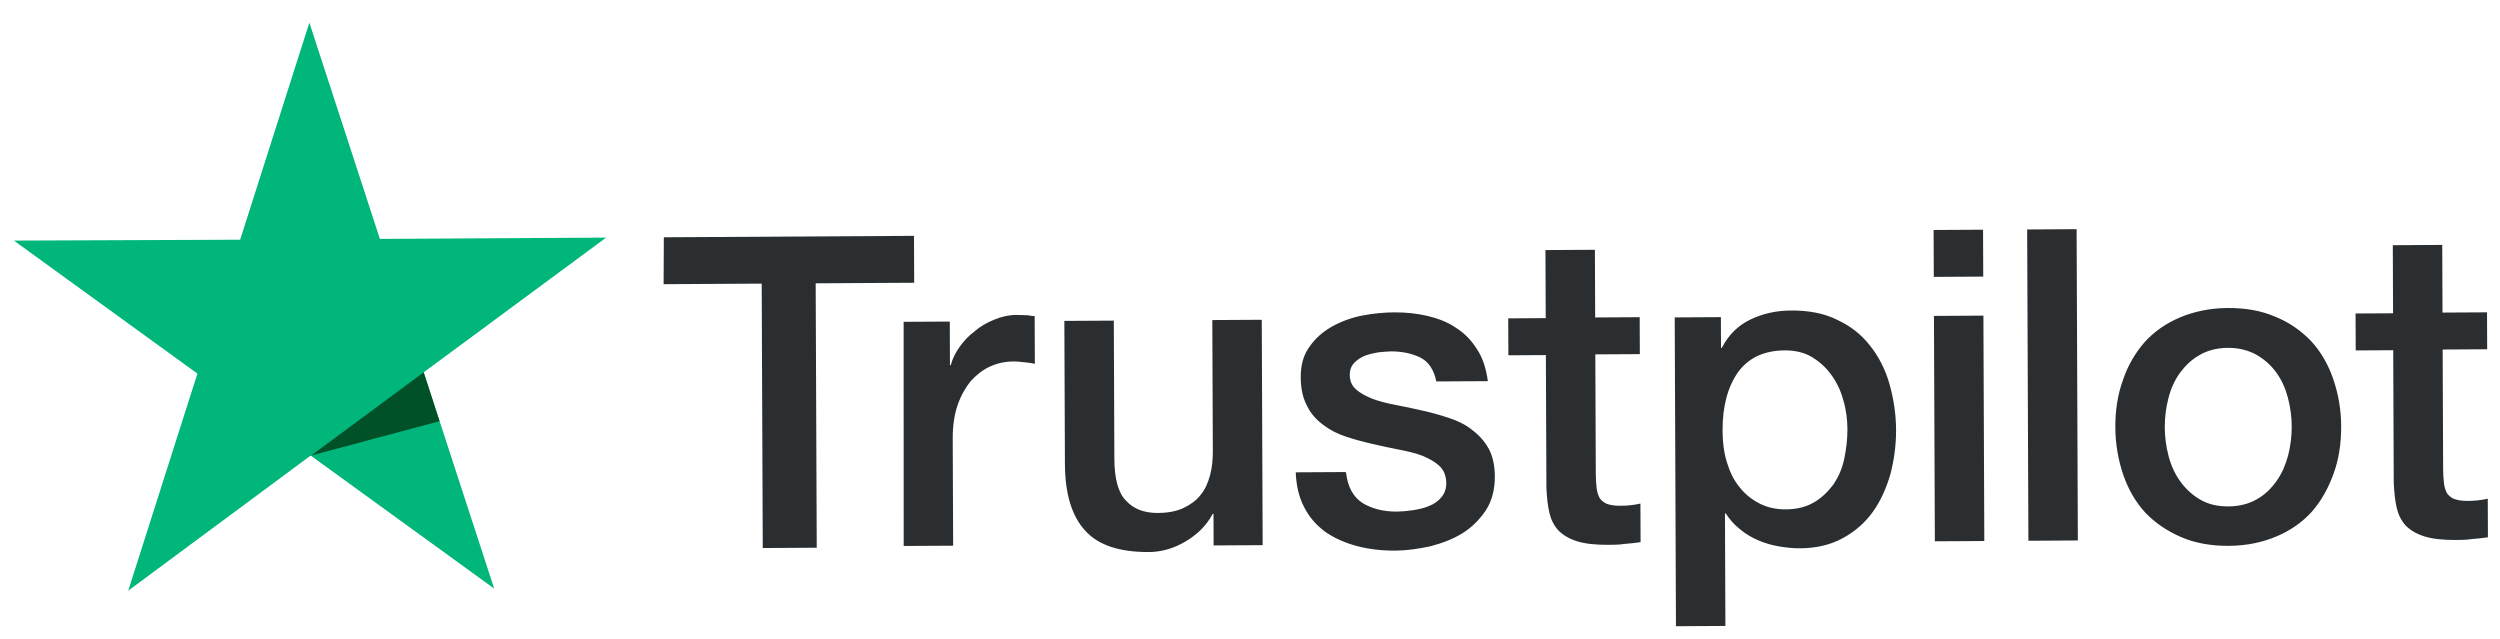
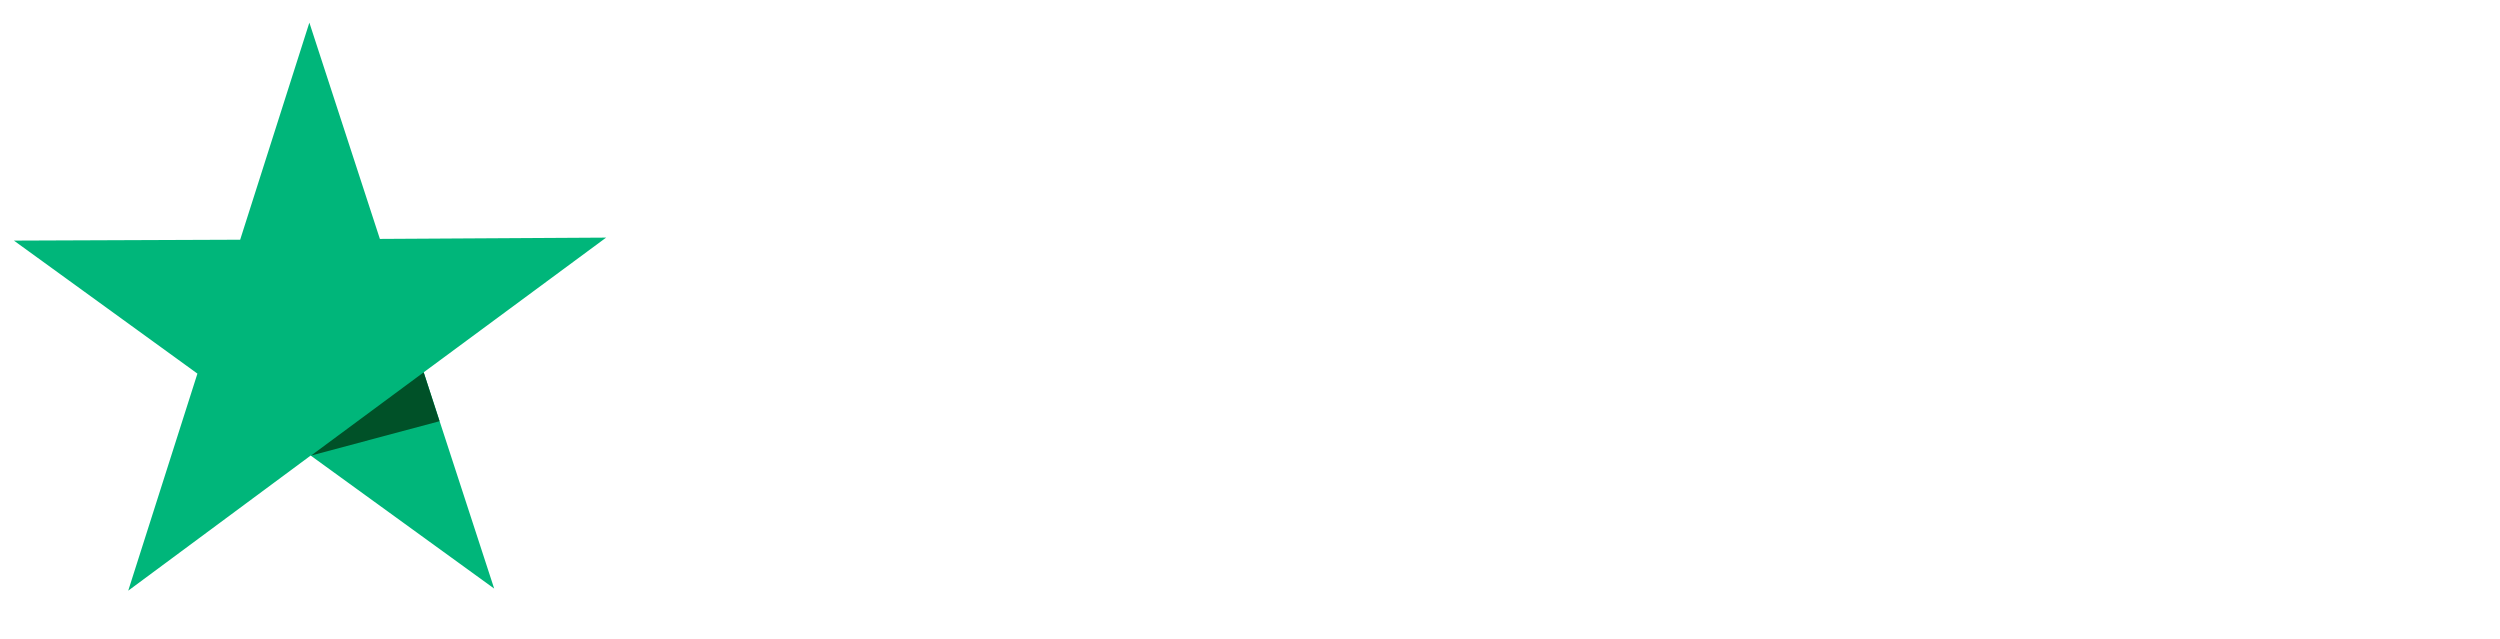
<svg xmlns="http://www.w3.org/2000/svg" width="184" height="47" viewBox="0 0 184 47" fill="none">
-   <path d="M48.858 17.464L67.27 17.358L67.284 20.81L60.034 20.852L60.112 40.312L56.138 40.335L56.061 20.875L48.841 20.916L48.858 17.464ZM66.507 23.686L69.904 23.667L69.916 26.875L69.977 26.874C70.097 26.415 70.307 25.986 70.609 25.557C70.911 25.127 71.273 24.728 71.727 24.39C72.15 24.02 72.634 23.743 73.179 23.526C73.694 23.309 74.24 23.184 74.785 23.18C75.21 23.178 75.514 23.207 75.665 23.206C75.817 23.236 75.999 23.265 76.151 23.264L76.165 26.778C75.922 26.718 75.649 26.689 75.376 26.66C75.103 26.631 74.86 26.602 74.587 26.603C73.98 26.607 73.404 26.732 72.859 26.98C72.314 27.227 71.861 27.597 71.438 28.057C71.046 28.548 70.714 29.131 70.474 29.835C70.234 30.539 70.116 31.364 70.12 32.281L70.151 40.163L66.511 40.183L66.507 23.686ZM92.901 40.124L89.322 40.144L89.313 37.822L89.252 37.823C88.801 38.681 88.136 39.326 87.258 39.85C86.381 40.375 85.472 40.624 84.562 40.63C82.408 40.642 80.829 40.132 79.854 39.038C78.879 37.974 78.387 36.327 78.378 34.158L78.336 23.618L81.976 23.598L82.017 33.77C82.022 35.237 82.3 36.274 82.878 36.851C83.427 37.459 84.217 37.76 85.218 37.754C85.976 37.75 86.612 37.624 87.127 37.377C87.642 37.129 88.065 36.821 88.367 36.422C88.699 36.023 88.909 35.533 89.059 34.983C89.208 34.432 89.267 33.821 89.264 33.179L89.226 23.556L92.866 23.535L92.932 40.123L92.901 40.124ZM99.068 34.773C99.194 35.841 99.591 36.572 100.29 37.026C100.99 37.45 101.84 37.659 102.811 37.653C103.144 37.651 103.538 37.618 103.963 37.555C104.387 37.492 104.812 37.397 105.175 37.243C105.569 37.087 105.871 36.872 106.113 36.565C106.354 36.258 106.474 35.891 106.442 35.433C106.41 34.975 106.256 34.578 105.922 34.275C105.587 33.971 105.191 33.76 104.705 33.549C104.219 33.368 103.642 33.219 103.005 33.1C102.367 32.982 101.73 32.833 101.062 32.684C100.394 32.535 99.726 32.355 99.088 32.145C98.45 31.935 97.903 31.663 97.386 31.269C96.899 30.905 96.473 30.449 96.197 29.87C95.892 29.292 95.737 28.62 95.734 27.765C95.73 26.849 95.94 26.114 96.392 25.5C96.814 24.887 97.389 24.395 98.055 24.025C98.721 23.654 99.478 23.375 100.296 23.217C101.115 23.06 101.903 22.994 102.631 22.99C103.48 22.985 104.3 23.072 105.059 23.251C105.818 23.43 106.547 23.701 107.155 24.125C107.794 24.519 108.312 25.066 108.708 25.705C109.136 26.344 109.382 27.137 109.506 28.053L105.715 28.074C105.529 27.189 105.133 26.611 104.525 26.309C103.887 26.007 103.188 25.859 102.369 25.863C102.127 25.865 101.793 25.897 101.46 25.93C101.096 25.993 100.793 26.056 100.46 26.18C100.157 26.304 99.885 26.489 99.673 26.704C99.462 26.919 99.341 27.225 99.343 27.592C99.345 28.05 99.498 28.385 99.802 28.658C100.107 28.931 100.502 29.143 101.018 29.354C101.504 29.534 102.081 29.684 102.719 29.802C103.356 29.921 104.024 30.07 104.692 30.219C105.36 30.368 105.998 30.547 106.636 30.758C107.273 30.968 107.851 31.239 108.338 31.634C108.825 31.997 109.251 32.453 109.557 33.002C109.862 33.55 110.016 34.251 110.02 35.046C110.024 36.023 109.814 36.849 109.362 37.555C108.91 38.229 108.336 38.813 107.64 39.245C106.944 39.676 106.126 39.987 105.278 40.205C104.399 40.394 103.55 40.521 102.701 40.526C101.669 40.532 100.698 40.415 99.818 40.176C98.937 39.936 98.147 39.574 97.508 39.12C96.869 38.634 96.351 38.057 95.984 37.326C95.618 36.625 95.402 35.771 95.367 34.763L99.038 34.742L99.038 34.773L99.068 34.773ZM111.005 23.431L113.765 23.415L113.745 18.405L117.385 18.384L117.405 23.364L120.681 23.345L120.692 26.064L117.416 26.082L117.451 34.942C117.453 35.339 117.484 35.644 117.516 35.95C117.547 36.224 117.639 36.468 117.731 36.651C117.853 36.834 118.035 36.985 118.248 37.076C118.491 37.166 118.795 37.225 119.219 37.223C119.462 37.222 119.735 37.22 119.978 37.188C120.22 37.156 120.493 37.124 120.735 37.062L120.747 39.903C120.353 39.966 119.958 39.999 119.564 40.032C119.17 40.095 118.806 40.097 118.381 40.1C117.411 40.105 116.652 40.018 116.075 39.838C115.498 39.658 115.042 39.386 114.707 39.051C114.372 38.687 114.158 38.26 114.034 37.742C113.911 37.223 113.848 36.582 113.815 35.91L113.776 26.134L111.016 26.15L111.005 23.37L111.005 23.431ZM123.229 23.361L126.657 23.341L126.666 25.602L126.726 25.601C127.238 24.621 127.933 23.945 128.841 23.512C129.75 23.079 130.719 22.86 131.811 22.853C133.116 22.846 134.239 23.053 135.211 23.536C136.184 23.989 136.975 24.596 137.615 25.417C138.255 26.207 138.744 27.152 139.052 28.219C139.36 29.287 139.546 30.446 139.551 31.638C139.555 32.768 139.408 33.838 139.139 34.879C138.84 35.919 138.419 36.868 137.846 37.666C137.273 38.464 136.547 39.109 135.639 39.603C134.731 40.097 133.701 40.348 132.488 40.355C131.972 40.358 131.426 40.3 130.91 40.211C130.394 40.122 129.877 39.972 129.391 39.761C128.905 39.55 128.449 39.278 128.053 38.944C127.627 38.611 127.292 38.215 127.017 37.789L126.957 37.79L126.99 46.069L123.35 46.09L123.259 23.361L123.229 23.361ZM135.971 31.597C135.969 30.864 135.875 30.131 135.659 29.43C135.475 28.728 135.169 28.119 134.772 27.572C134.376 27.024 133.889 26.599 133.342 26.266C132.764 25.933 132.096 25.784 131.368 25.789C129.851 25.797 128.701 26.323 127.916 27.397C127.162 28.471 126.774 29.909 126.781 31.681C126.784 32.536 126.878 33.299 127.093 34.001C127.308 34.702 127.584 35.312 128.011 35.828C128.407 36.345 128.894 36.74 129.471 37.042C130.049 37.344 130.687 37.493 131.445 37.489C132.294 37.484 132.961 37.297 133.536 36.958C134.111 36.618 134.564 36.157 134.956 35.636C135.318 35.084 135.589 34.471 135.737 33.768C135.886 33.034 135.974 32.331 135.971 31.597ZM142.313 16.927L145.953 16.906L145.967 20.358L142.327 20.379L142.313 16.927ZM142.339 23.251L145.979 23.23L146.045 39.819L142.405 39.84L142.339 23.251ZM149.199 16.888L152.839 16.867L152.93 39.779L149.29 39.8L149.199 16.888ZM164.034 40.174C162.729 40.181 161.546 39.974 160.512 39.522C159.479 39.069 158.628 38.494 157.897 37.734C157.196 36.974 156.646 36.031 156.278 34.964C155.91 33.896 155.693 32.706 155.688 31.454C155.683 30.201 155.86 29.039 156.25 27.968C156.61 26.896 157.152 25.977 157.847 25.178C158.541 24.411 159.419 23.795 160.448 23.361C161.478 22.927 162.66 22.676 163.964 22.669C165.268 22.661 166.452 22.868 167.485 23.321C168.518 23.742 169.37 24.349 170.101 25.108C170.802 25.868 171.352 26.812 171.72 27.879C172.088 28.946 172.305 30.106 172.31 31.358C172.315 32.641 172.138 33.803 171.748 34.875C171.358 35.946 170.846 36.866 170.151 37.664C169.457 38.432 168.579 39.048 167.55 39.481C166.52 39.915 165.368 40.166 164.034 40.174ZM164.022 37.271C164.811 37.267 165.538 37.079 166.113 36.74C166.718 36.401 167.172 35.94 167.564 35.388C167.956 34.835 168.226 34.192 168.406 33.519C168.585 32.815 168.673 32.112 168.67 31.379C168.667 30.676 168.574 29.974 168.389 29.273C168.204 28.571 167.929 27.962 167.532 27.414C167.136 26.866 166.648 26.442 166.071 26.109C165.463 25.776 164.764 25.597 163.976 25.601C163.187 25.606 162.46 25.793 161.885 26.133C161.28 26.472 160.826 26.933 160.434 27.455C160.042 28.007 159.771 28.619 159.592 29.323C159.413 30.027 159.325 30.73 159.328 31.433C159.331 32.166 159.424 32.868 159.609 33.57C159.794 34.271 160.069 34.881 160.466 35.428C160.862 35.976 161.35 36.431 161.927 36.764C162.535 37.127 163.234 37.276 164.022 37.271ZM173.369 23.073L176.129 23.057L176.11 18.047L179.749 18.026L179.769 23.006L183.045 22.987L183.056 25.706L179.78 25.725L179.815 34.584C179.817 34.981 179.848 35.286 179.88 35.592C179.911 35.867 180.003 36.11 180.095 36.293C180.217 36.476 180.4 36.627 180.612 36.718C180.855 36.808 181.159 36.867 181.584 36.865C181.826 36.864 182.099 36.862 182.342 36.83C182.584 36.798 182.857 36.766 183.1 36.704L183.111 39.545C182.717 39.608 182.323 39.641 181.929 39.674C181.534 39.737 181.17 39.739 180.746 39.742C179.775 39.747 179.016 39.66 178.439 39.48C177.862 39.3 177.406 39.028 177.071 38.694C176.736 38.329 176.522 37.902 176.399 37.384C176.275 36.865 176.212 36.224 176.179 35.552L176.14 25.776L173.38 25.792L173.369 23.012L173.369 23.073Z" fill="#15181A" fill-opacity="0.9" />
  <path d="M44.611 17.488L27.959 17.584L22.769 1.666L17.676 17.643L1.023 17.708L14.53 27.498L9.437 43.474L22.865 33.529L36.372 43.32L31.183 27.402L44.611 17.488Z" fill="#00B67A" />
-   <path d="M32.35 31L31.183 27.402L22.896 33.529L32.35 31Z" fill="#005128" />
+   <path d="M32.35 31L31.183 27.402L22.896 33.529Z" fill="#005128" />
</svg>